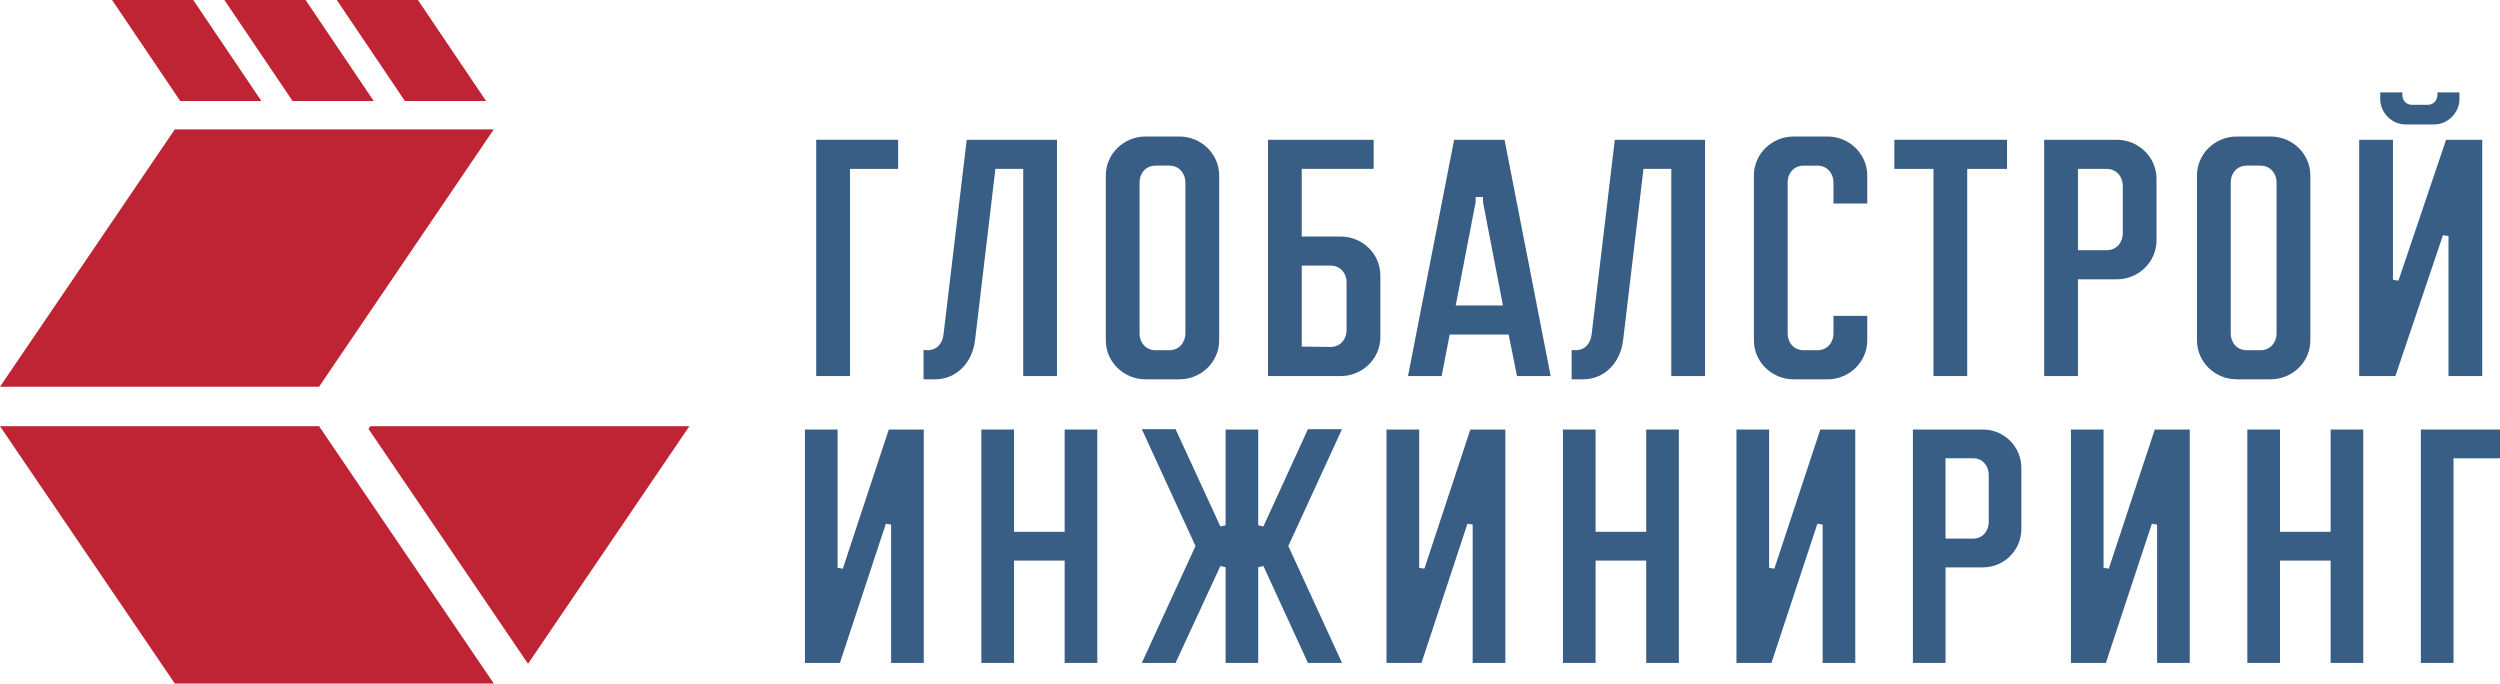
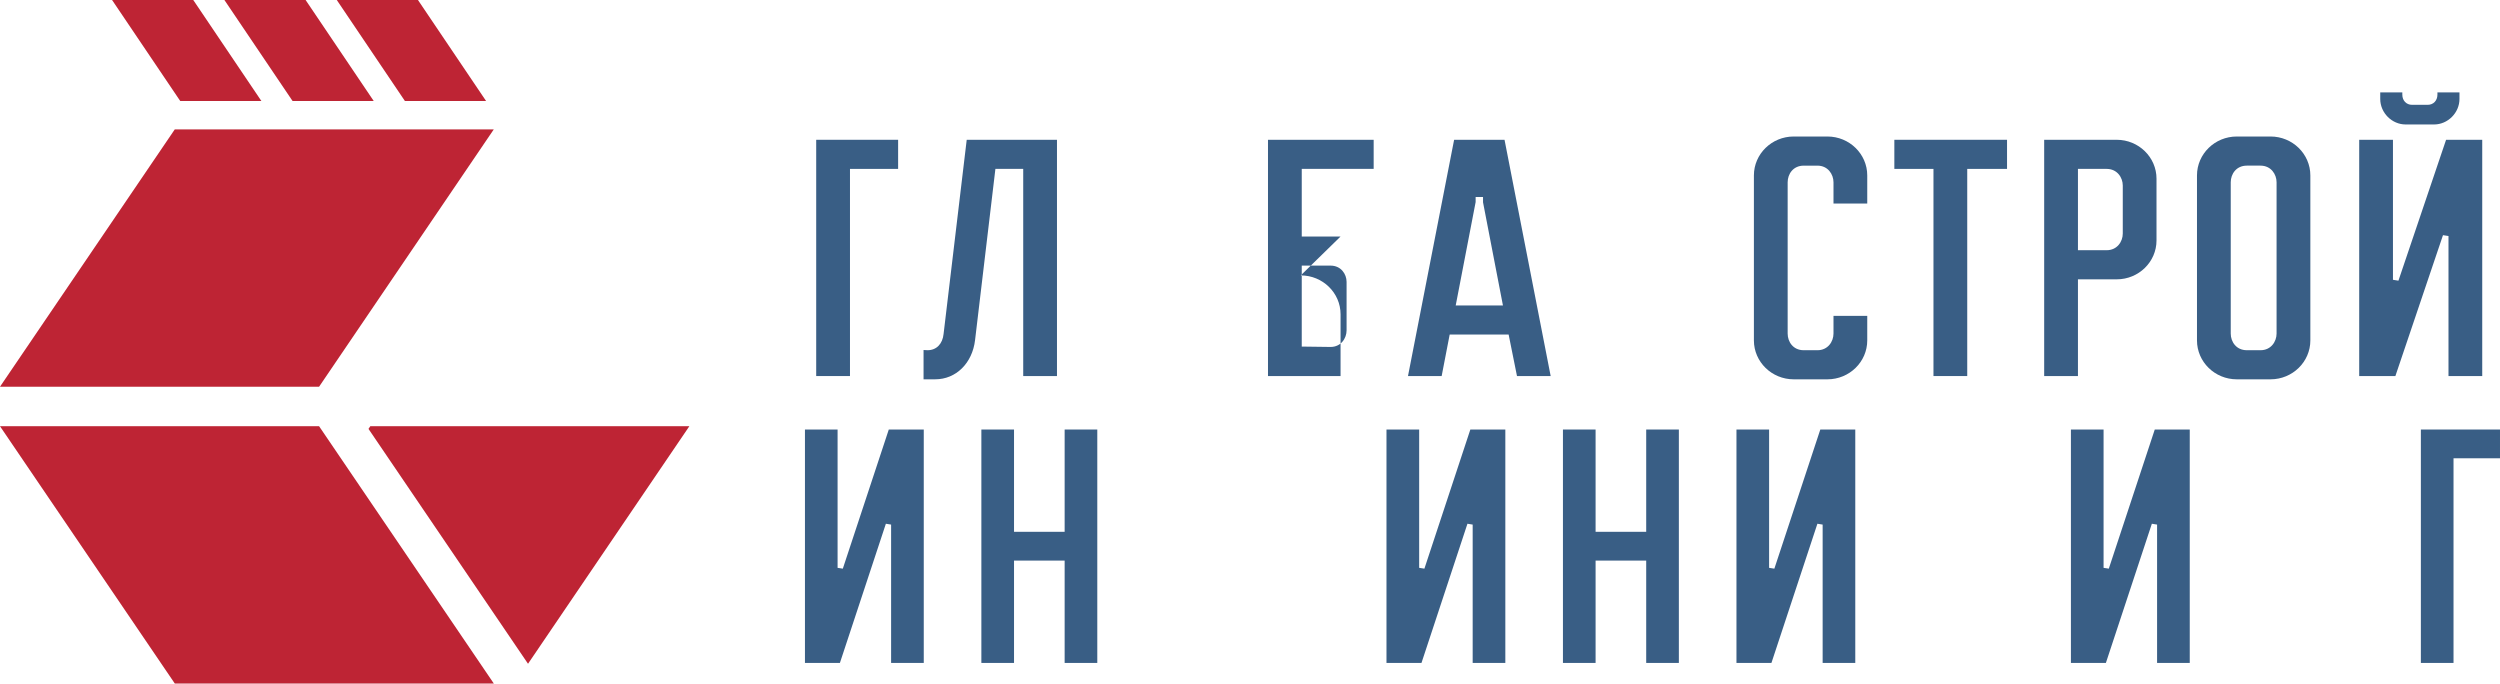
<svg xmlns="http://www.w3.org/2000/svg" xml:space="preserve" width="57.496mm" height="15.72mm" version="1.0" style="shape-rendering:geometricPrecision; text-rendering:geometricPrecision; image-rendering:optimizeQuality; fill-rule:evenodd; clip-rule:evenodd" viewBox="0 0 2975.46 813.52">
  <defs>
    <style type="text/css">
   
    .fil0 {fill:#BE2434}
    .fil1 {fill:#395E85}
   
  </style>
  </defs>
  <g id="Layer_x0020_1">
    <polygon class="fil0" points="587.71,153.97 208.03,153.97 0.01,460.25 379.77,460.25 " />
    <polygon class="fil0" points="481.89,120.17 578.5,120.17 497.44,0 400.83,0 " />
    <polygon class="fil0" points="348.18,120.17 444.77,120.17 363.72,0 267.08,0 " />
    <polygon class="fil0" points="214.48,120.17 311.06,120.17 230.01,0 133.38,0 " />
    <polygon class="fil0" points="440.73,507.29 438.57,510.45 628.44,790.01 820.44,507.29 " />
    <polygon class="fil0" points="410.25,552.17 379.77,507.29 49.34,507.29 0.01,507.29 208.03,813.49 232.76,813.49 232.74,813.52 257.31,813.52 257.29,813.49 587.71,813.49 " />
    <g id="_454820280">
      <polygon class="fil1" points="1010.47,447.57 1011.63,447.57 1011.63,446.43 1011.63,201.02 1067.79,201.02 1068.93,201.02 1068.93,199.87 1068.93,167.52 1068.93,166.37 1067.79,166.37 972.57,166.37 971.43,166.37 971.43,167.52 971.43,446.43 971.43,447.57 972.57,447.57 " />
      <path class="fil1" d="M1217.82 201.02l0 245.41 0 1.14 1.14 0 37.88 0 1.16 0 0 -1.14 0 -278.91 0 -1.15 -1.16 0 -105.25 0 -1.02 0 -0.12 1.02c-0.84,7.19 -27.12,227.73 -27.4,229.97 -1.17,12 -8.5,19.46 -19.1,19.46 0.06,0 -3.53,-0.19 -3.53,-0.19l-1.21 -0.06 -0.01 1.21 0 32.52 0 1.15 1.16 0 12.76 0c24.67,0 44.16,-19.19 47.38,-46.66l24.21 -203.78 33.12 0z" />
-       <path class="fil1" d="M1403.66 451.46c26.11,0 47.37,-20.77 47.37,-46.3l0 -196.36c0,-25.55 -21.26,-46.33 -47.37,-46.33l-40.22 0c-26.1,0 -47.33,20.78 -47.33,46.33l0 196.36c0,25.53 21.23,46.3 47.33,46.3l40.22 0zm-47.37 -54.47l0 -180.04c0,-9.84 6.57,-19.82 19.12,-19.82l16.33 0c12.39,0 19.11,10.22 19.11,19.82l0 180.04c0,9.63 -6.72,19.83 -19.11,19.83l-16.33 0c-12.55,0 -19.12,-9.97 -19.12,-19.83z" />
-       <path class="fil1" d="M1595.51 281.49l-46.19 0 0 -80.47 84.43 0 1.16 0 0 -1.15 0 -32.35 0 -1.15 -1.16 0 -123.45 0 -1.16 0 0 1.15 0 278.91 0 1.14 1.16 0 85.21 0c26.11,0 47.37,-20.76 47.37,-46.29l0 -73.52c0,-25.51 -21.26,-46.27 -47.37,-46.27zm-46.19 34.63l34.26 0c12.42,0 19.1,10.02 19.1,19.43l0 57.55c0,9.62 -6.68,19.83 -19.1,19.83 0,0 -31.1,-0.41 -31.11,-0.41l-3.15 -0.02 0 -96.38z" />
+       <path class="fil1" d="M1595.51 281.49l-46.19 0 0 -80.47 84.43 0 1.16 0 0 -1.15 0 -32.35 0 -1.15 -1.16 0 -123.45 0 -1.16 0 0 1.15 0 278.91 0 1.14 1.16 0 85.21 0l0 -73.52c0,-25.51 -21.26,-46.27 -47.37,-46.27zm-46.19 34.63l34.26 0c12.42,0 19.1,10.02 19.1,19.43l0 57.55c0,9.62 -6.68,19.83 -19.1,19.83 0,0 -31.1,-0.41 -31.11,-0.41l-3.15 -0.02 0 -96.38z" />
      <path class="fil1" d="M1823.78 335.9l-32.93 -168.61 -0.18 -0.92 -0.93 0 -58.09 0 -0.96 0 -0.2 0.92 -24.59 125.98 -29.87 152.95 -0.26 1.36 1.39 0 37.73 0 0.95 0c0,0.01 0.18,-0.93 0.18,-0.93l9.37 -48.48 70.17 0 9.76 48.5 0.18 0.91 0.95 0 37.76 0 1.39 0 -0.28 -1.36 -21.54 -110.32zm-67.5 -95.43l0 -0.09 0 -0.11 0 -2.69 0 -3.1 8.79 0 0 6.2 0 0.11 0.03 0.09 23.68 122.66 -56.21 0c2.66,-13.89 23.58,-122.32 23.71,-123.07z" />
-       <path class="fil1" d="M1922.95 166.37l-1.01 0 -0.13 1 -27.4 229.99c-1.2,12 -8.52,19.46 -19.1,19.46 0.05,0 -3.57,-0.19 -3.57,-0.19l-1.21 -0.06 0 1.21 0 32.52 0 1.15 1.14 0 12.78 0c24.67,0 44.16,-19.19 47.37,-46.66l24.22 -203.78 33.12 0 0 245.41 0 1.14 1.14 0 37.88 0 1.17 0 0 -1.14 0 -278.91 0 -1.15 -1.17 0 -105.23 0z" />
      <path class="fil1" d="M2174.99 162.47l-40.17 0c-26.11,0 -47.36,20.78 -47.36,46.33l0 196.36c0,25.53 21.24,46.3 47.36,46.3l40.17 0c26.11,0 47.38,-20.77 47.38,-46.3l0 -28.02 0 -1.16 -1.15 0 -37.89 0 -1.14 0 0 1.16 0 19.86c0,9.63 -6.7,19.83 -19.09,19.83l-16.34 0c-12.56,0 -19.12,-9.97 -19.12,-19.83l0 -180.04c0,-9.84 6.56,-19.82 19.12,-19.82l16.34 0c12.39,0 19.09,10.22 19.09,19.82l0 24.14 0 1.15 1.14 0 37.89 0 1.15 0 0 -1.15 0 -32.3c0,-25.55 -21.26,-46.33 -47.38,-46.33z" />
      <polygon class="fil1" points="2301.19,446.43 2301.19,447.57 2302.34,447.57 2340.21,447.57 2341.37,447.57 2341.37,446.43 2341.37,201.02 2387.57,201.02 2388.74,201.02 2388.74,199.87 2388.74,167.52 2388.74,166.37 2387.57,166.37 2255.77,166.37 2254.62,166.37 2254.62,167.52 2254.62,199.87 2254.62,201.02 2255.77,201.02 2301.19,201.02 " />
      <path class="fil1" d="M2473.14 447.57l0 -1.14 0 -113.98 46.16 0c26.11,0 47.34,-20.75 47.34,-46.28l0 -73.5c0,-25.53 -21.23,-46.3 -47.34,-46.3l-85.21 0 -1.15 0 0 1.15 0 278.91 0 1.14 1.15 0 37.89 0 1.16 0zm0 -246.55l34.2 0c12.44,0 19.15,10.22 19.15,19.83l0 57.14c0,9.59 -6.72,19.81 -19.15,19.81l-34.2 0 0 -3.07 0 -93.69z" />
      <path class="fil1" d="M2749.74 405.16l0 -196.36c0,-25.55 -21.24,-46.33 -47.37,-46.33l-40.19 0c-26.11,0 -47.36,20.78 -47.36,46.33l0 196.36c0,25.53 21.24,46.3 47.36,46.3l40.19 0c26.12,0 47.37,-20.77 47.37,-46.3zm-75.6 11.66c-12.55,0 -19.15,-9.97 -19.15,-19.83l0 -180.04c0,-9.84 6.6,-19.82 19.15,-19.82l16.28 0c12.44,0 19.12,10.22 19.12,19.82l0 180.04c0,9.63 -6.68,19.83 -19.12,19.83l-16.28 0z" />
      <path class="fil1" d="M2863.18 148.14l33.82 0c16.39,0 30.23,-13.9 30.23,-30.36l0 -6.65 0 -1.15 -1.16 0 -23.91 0 -1.16 0 0 1.15 0 1.58c0,6.99 -4.85,12.04 -11.55,12.04l-18.71 0c-6.7,0 -11.53,-5.06 -11.53,-12.04l0 -1.58 0 -1.15 -1.16 0 -23.96 0 -1.16 0 0 1.15 0 6.65c0,16.46 13.85,30.36 30.25,30.36z" />
      <path class="fil1" d="M2914.15 280.91l0 165.52 0 1.14 1.16 0 37.86 0 1.14 0 0 -1.14 0 -278.91 0 -1.15 -1.14 0 -41.08 0 -0.8 0 -0.27 0.78 -56.44 166.9 -6.52 -1.04 0 -165.48 0 -1.15 -1.14 0 -37.9 0 -1.14 0 0 1.15 0 278.91 0 1.14 1.14 0 41.1 0 0.83 0 0.24 -0.77c1.8,-5.38 52.11,-154.21 56.41,-166.91l6.55 1.01z" />
      <polygon class="fil1" points="1058.65,511.21 1057.81,511.21 1057.56,511.99 1003.11,676.8 996.88,675.83 996.88,512.34 996.88,511.21 995.73,511.21 959.19,511.21 958.04,511.21 958.04,512.34 958.04,787.85 958.04,789.01 959.19,789.01 998.81,789.01 999.65,789.01 999.9,788.22 1054.35,623.35 1060.58,624.35 1060.58,787.85 1060.58,789.01 1061.73,789.01 1098.31,789.01 1099.45,789.01 1099.45,787.85 1099.45,512.34 1099.45,511.21 1098.31,511.21 " />
      <polygon class="fil1" points="1268.28,511.21 1267.12,511.21 1267.12,512.34 1267.12,632.95 1206.88,632.95 1206.88,512.34 1206.88,511.21 1205.73,511.21 1169.16,511.21 1168.01,511.21 1168.01,512.34 1168.01,787.85 1168.01,789.01 1169.16,789.01 1205.73,789.01 1206.88,789.01 1206.88,787.85 1206.88,667.2 1267.12,667.2 1267.12,787.85 1267.12,789.01 1268.28,789.01 1304.84,789.01 1305.98,789.01 1305.98,787.85 1305.98,512.34 1305.98,511.21 1304.84,511.21 " />
-       <path class="fil1" d="M1597.23 510.8l-1.78 0 -38.04 0 -0.74 0 -0.29 0.66 -52.68 115.04 -6.19 -1.36 0 -112.81 0 -1.14 -1.13 0 -36.56 0 -1.15 0 0 1.14 0 112.81 -6.21 1.36 -53.01 -115.04 -0.32 -0.66 -0.73 0 -37.64 0 -1.8 0 0.75 1.62 63.15 137.46 -63.15 137.49 -0.75 1.64 1.8 0 37.64 0 0.73 0 0.32 -0.68c2.04,-4.43 48.46,-104.84 53.01,-114.66l6.21 1.34 0 112.85 0 1.15 1.15 0 36.56 0 1.13 0 0 -1.15 0 -112.85 6.19 -1.32 52.68 114.64 0.29 0.68 0.74 0 38.04 0 1.78 0 -0.73 -1.64 -63.17 -137.49 63.17 -137.46 0.73 -1.62z" />
      <polygon class="fil1" points="1750.82,511.21 1749.99,511.21 1749.73,511.98 1695.3,676.8 1689.07,675.83 1689.07,512.34 1689.07,511.21 1687.92,511.21 1651.33,511.21 1650.17,511.21 1650.17,512.34 1650.17,787.85 1650.17,789.01 1651.33,789.01 1690.98,789.01 1691.83,789.01 1692.08,788.22 1746.53,623.35 1752.75,624.35 1752.75,787.85 1752.75,789.01 1753.9,789.01 1790.47,789.01 1791.62,789.01 1791.62,787.85 1791.62,512.34 1791.62,511.21 1790.47,511.21 " />
      <polygon class="fil1" points="1960.42,511.21 1959.29,511.21 1959.29,512.34 1959.29,632.95 1899.04,632.95 1899.04,512.34 1899.04,511.21 1897.9,511.21 1861.32,511.21 1860.19,511.21 1860.19,512.34 1860.19,787.85 1860.19,789.01 1861.32,789.01 1897.9,789.01 1899.04,789.01 1899.04,787.85 1899.04,667.2 1959.29,667.2 1959.29,787.85 1959.29,789.01 1960.42,789.01 1997,789.01 1998.15,789.01 1998.15,787.85 1998.15,512.34 1998.15,511.21 1997,511.21 " />
      <path class="fil1" d="M2167.35 511.21l-0.82 0 -0.28 0.77c-1.75,5.26 -50.28,152.16 -54.44,164.83l-6.25 -0.97 0 -163.49 0 -1.14 -1.15 0 -36.54 0 -1.16 0 0 1.14 0 275.51 0 1.15 1.16 0 39.64 0 0.8 0 0.28 -0.79 54.45 -164.87 6.24 1 0 163.51 0 1.15 1.15 0 36.57 0 1.12 0 0 -1.15 0 -275.51 0 -1.14 -1.12 0 -39.64 0z" />
-       <path class="fil1" d="M2360.1 511.21l-82.25 0 -1.16 0 0 1.14 0 275.51 0 1.15 1.16 0 36.54 0 1.16 0 0 -1.15 0 -112.59 44.56 0c25.2,0 45.69,-20.5 45.69,-45.72l0 -72.62c0,-25.22 -20.49,-45.73 -45.69,-45.73zm-44.56 34.23l33.01 0c11.94,0 18.41,10.08 18.41,19.55l0 56.46c0,9.5 -6.47,19.57 -18.41,19.57l-33.01 0 0 -3.03 0 -92.55z" />
      <polygon class="fil1" points="2565.39,511.21 2564.58,511.21 2564.31,511.98 2509.86,676.8 2503.64,675.83 2503.64,512.34 2503.64,511.21 2502.49,511.21 2465.93,511.21 2464.78,511.21 2464.78,512.34 2464.78,787.85 2464.78,789.01 2465.93,789.01 2505.59,789.01 2506.41,789.01 2506.65,788.22 2561.1,623.35 2567.32,624.35 2567.32,787.85 2567.32,789.01 2568.49,789.01 2605.07,789.01 2606.21,789.01 2606.21,787.85 2606.21,512.34 2606.21,511.21 2605.07,511.21 " />
-       <polygon class="fil1" points="2775.04,511.21 2773.88,511.21 2773.88,512.34 2773.88,632.95 2713.62,632.95 2713.62,512.34 2713.62,511.21 2712.46,511.21 2675.91,511.21 2674.75,511.21 2674.75,512.34 2674.75,787.85 2674.75,789.01 2675.91,789.01 2712.46,789.01 2713.62,789.01 2713.62,787.85 2713.62,667.2 2773.88,667.2 2773.88,787.85 2773.88,789.01 2775.04,789.01 2811.58,789.01 2812.72,789.01 2812.72,787.85 2812.72,512.34 2812.72,511.21 2811.58,511.21 " />
      <polygon class="fil1" points="2974.31,511.21 2882.45,511.21 2881.28,511.21 2881.28,512.34 2881.28,787.85 2881.28,789.01 2882.45,789.01 2919,789.01 2920.14,789.01 2920.14,787.85 2920.14,545.44 2974.31,545.44 2975.45,545.44 2975.45,544.29 2975.45,512.34 2975.45,511.21 " />
    </g>
  </g>
</svg>